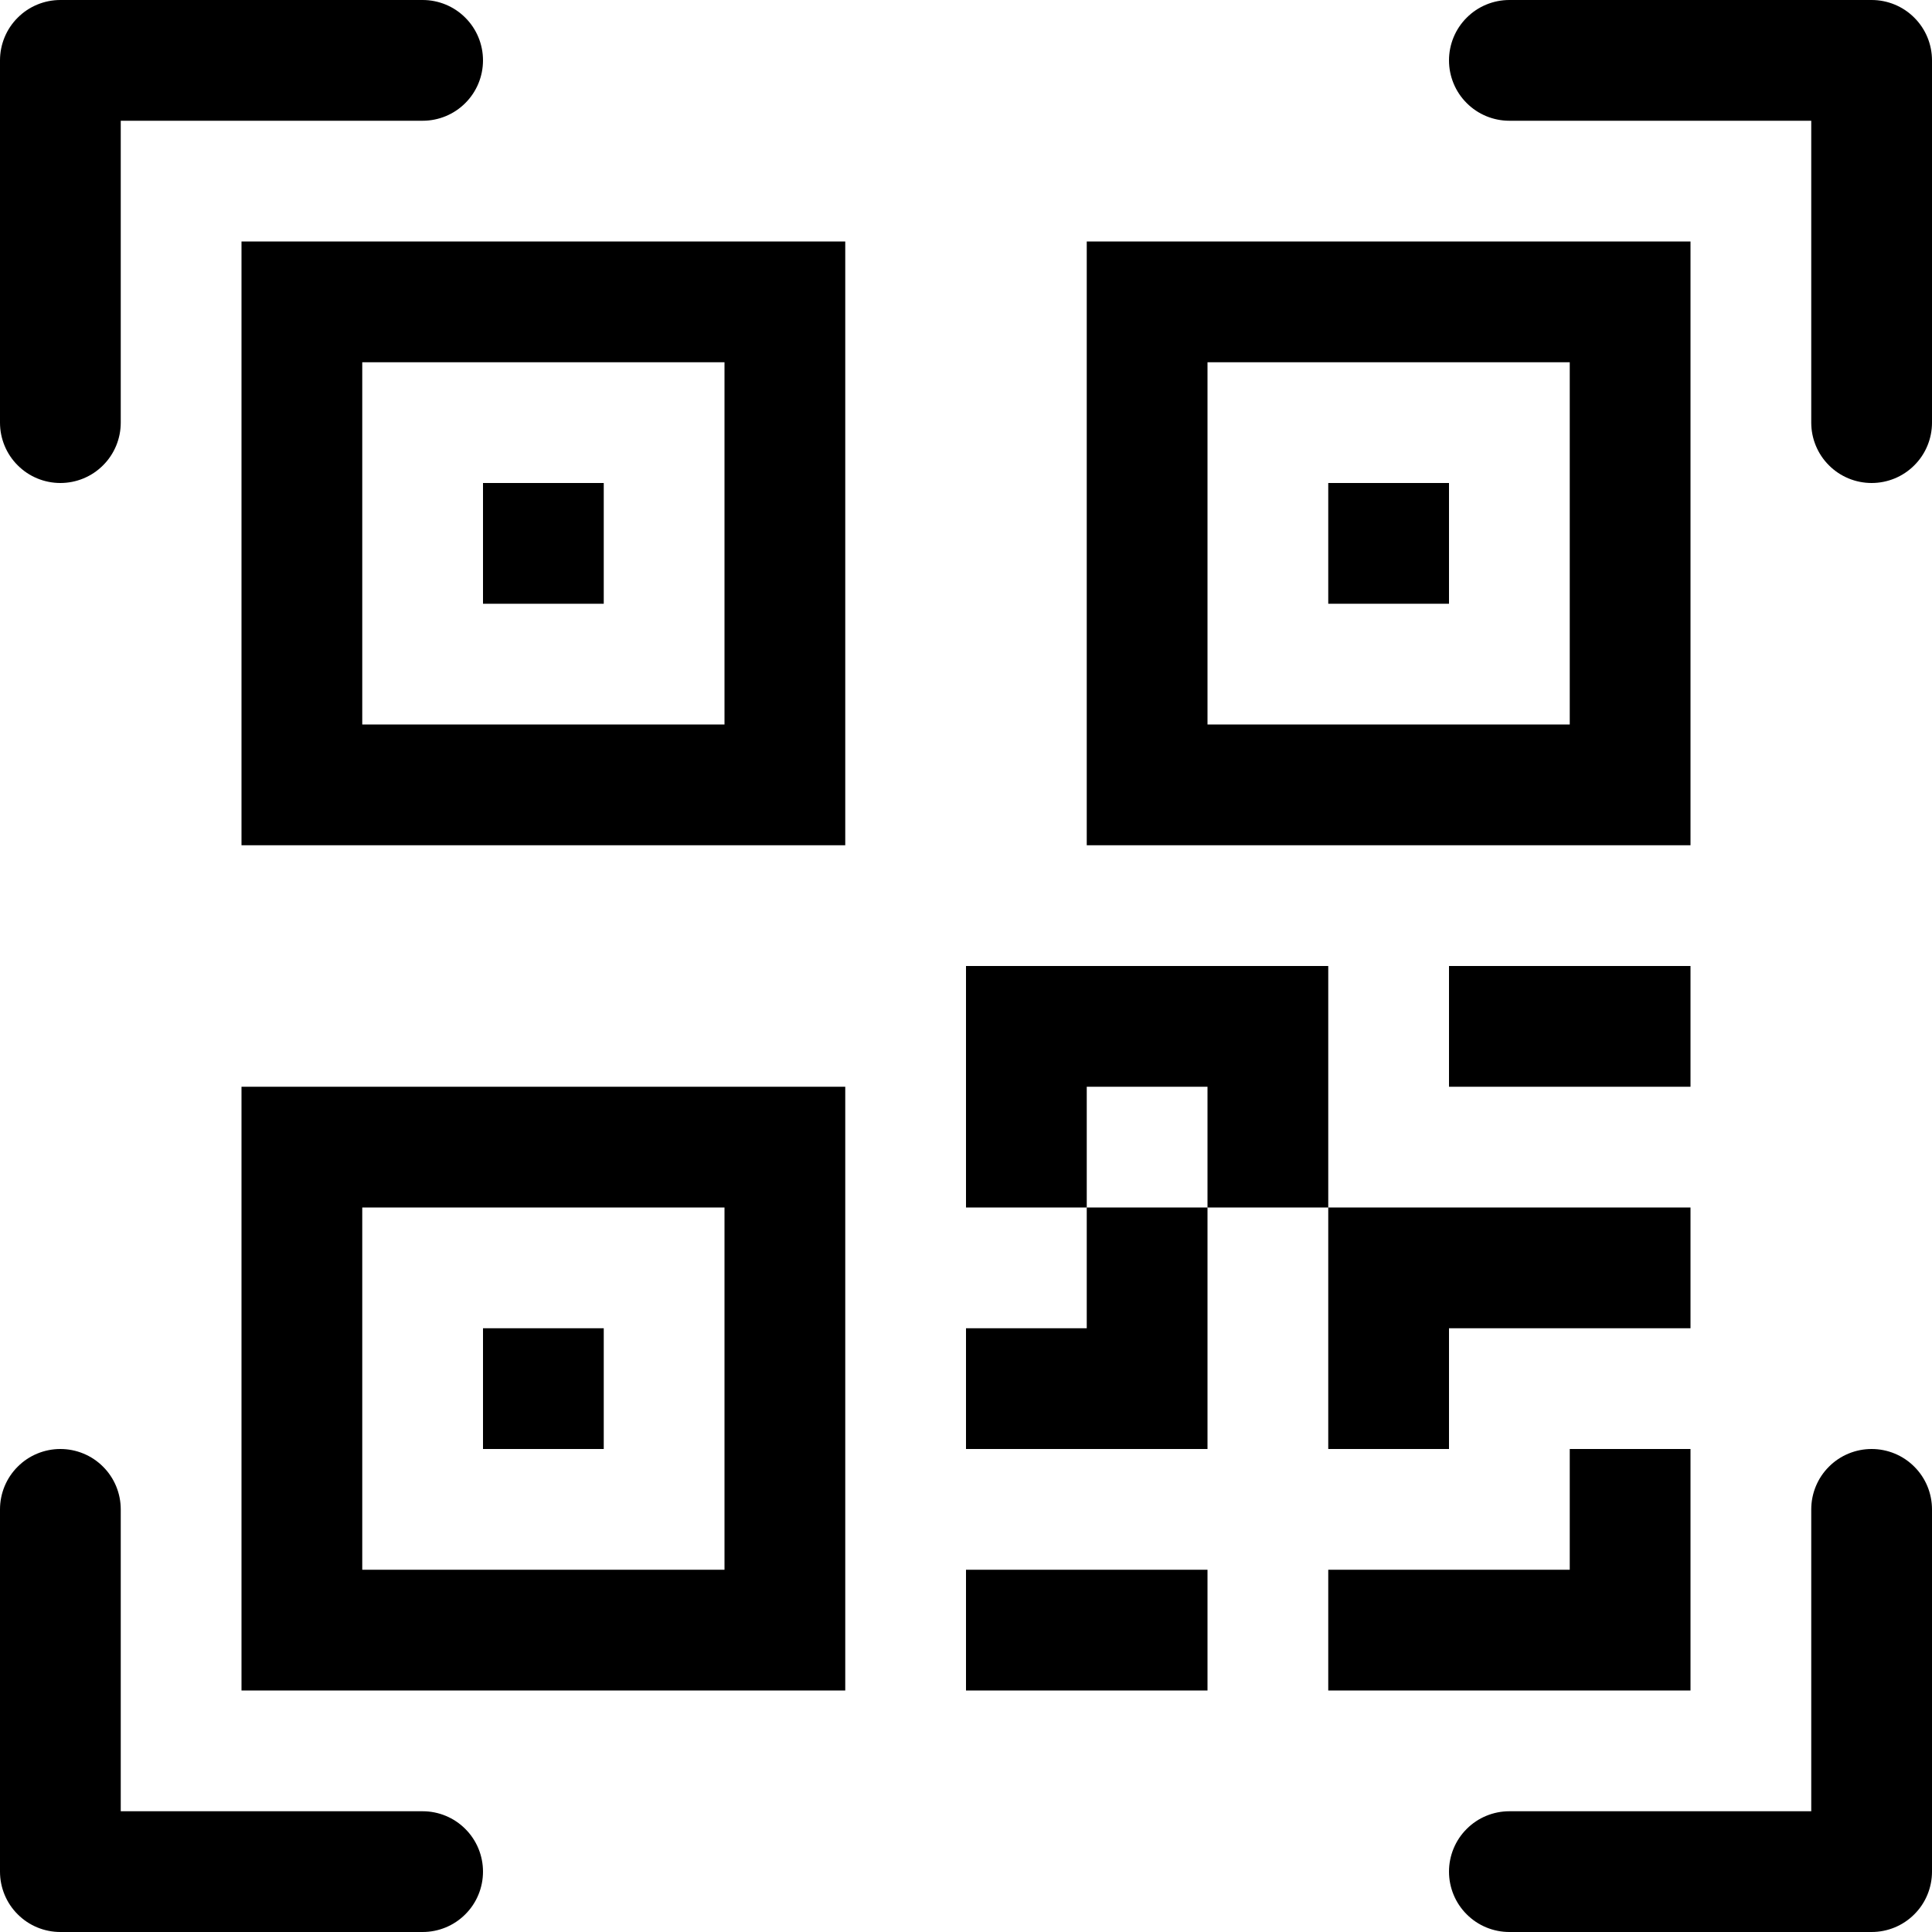
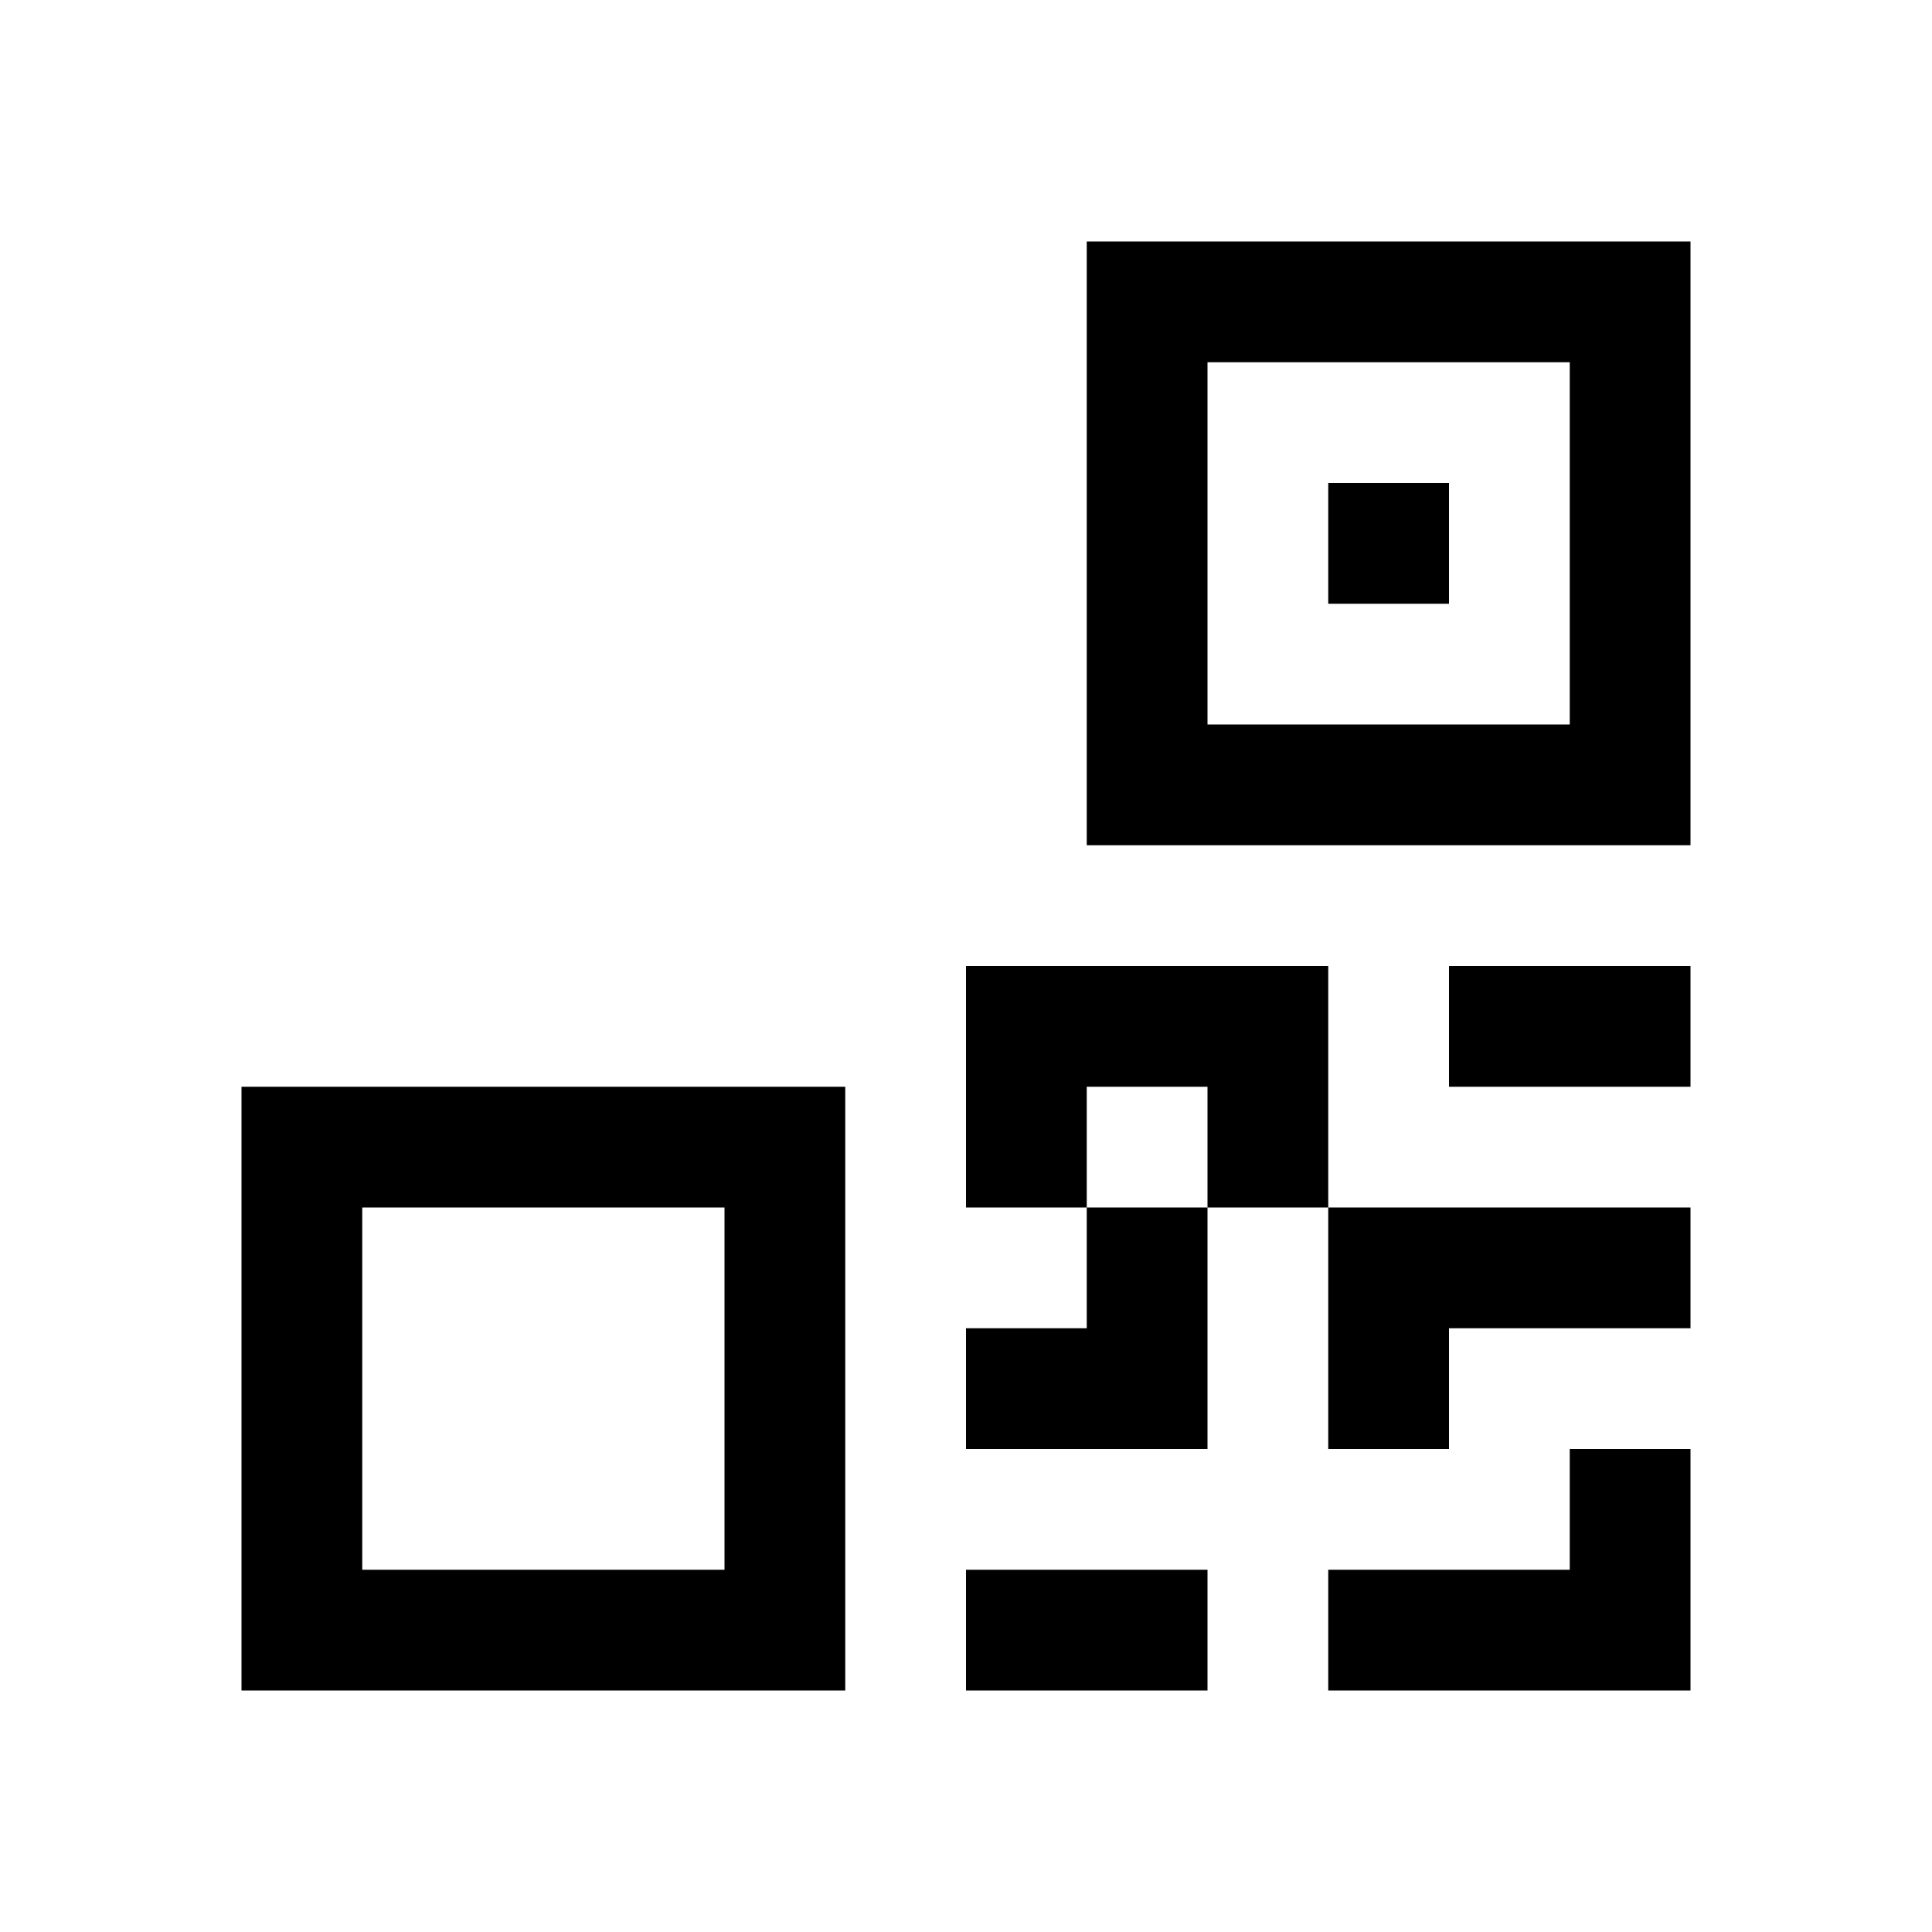
<svg xmlns="http://www.w3.org/2000/svg" width="32" height="32" viewBox="0 0 32 32" fill="none">
  <rect x="0" y="0" width="32" height="32" fill="#808080" stroke="none" />
  <g clip-path="url(#clip0_90_10)">
    <rect width="32" height="32" fill="white" />
    <g clip-path="url(#clip1_90_10)">
-       <path d="M0 1C0 0.735 0.105 0.48 0.293 0.293C0.48 0.105 0.735 0 1 0L7 0C7.265 0 7.52 0.105 7.707 0.293C7.895 0.48 8 0.735 8 1C8 1.265 7.895 1.52 7.707 1.707C7.52 1.895 7.265 2 7 2H2V7C2 7.265 1.895 7.52 1.707 7.707C1.52 7.895 1.265 8 1 8C0.735 8 0.48 7.895 0.293 7.707C0.105 7.52 0 7.265 0 7V1ZM24 1C24 0.735 24.105 0.48 24.293 0.293C24.48 0.105 24.735 0 25 0L31 0C31.265 0 31.52 0.105 31.707 0.293C31.895 0.48 32 0.735 32 1V7C32 7.265 31.895 7.52 31.707 7.707C31.52 7.895 31.265 8 31 8C30.735 8 30.48 7.895 30.293 7.707C30.105 7.52 30 7.265 30 7V2H25C24.735 2 24.48 1.895 24.293 1.707C24.105 1.52 24 1.265 24 1ZM1 24C1.265 24 1.52 24.105 1.707 24.293C1.895 24.48 2 24.735 2 25V30H7C7.265 30 7.52 30.105 7.707 30.293C7.895 30.48 8 30.735 8 31C8 31.265 7.895 31.52 7.707 31.707C7.52 31.895 7.265 32 7 32H1C0.735 32 0.48 31.895 0.293 31.707C0.105 31.52 0 31.265 0 31V25C0 24.735 0.105 24.48 0.293 24.293C0.48 24.105 0.735 24 1 24ZM31 24C31.265 24 31.52 24.105 31.707 24.293C31.895 24.48 32 24.735 32 25V31C32 31.265 31.895 31.52 31.707 31.707C31.52 31.895 31.265 32 31 32H25C24.735 32 24.48 31.895 24.293 31.707C24.105 31.52 24 31.265 24 31C24 30.735 24.105 30.48 24.293 30.293C24.48 30.105 24.735 30 25 30H30V25C30 24.735 30.105 24.48 30.293 24.293C30.48 24.105 30.735 24 31 24ZM8 8H10V10H8V8Z" fill="black" />
-       <path d="M14 4H4V14H14V4ZM6 6H12V12H6V6ZM10 22H8V24H10V22Z" fill="black" />
      <path d="M14 18H4V28H14V18ZM6 20H12V26H6V20ZM22 8H24V10H22V8Z" fill="black" />
      <path d="M18 4H28V14H18V4ZM20 6V12H26V6H20ZM16 16V20H18V22H16V24H20V20H22V24H24V22H28V20H22V16H16ZM20 20H18V18H20V20ZM28 24H26V26H22V28H28V24ZM20 28V26H16V28H20Z" fill="black" />
      <path d="M24 18H28V16H24V18Z" fill="black" />
    </g>
  </g>
  <defs>
    <clipPath id="clip0_90_10">
      <rect width="32" height="32" fill="white" />
    </clipPath>
    <clipPath id="clip1_90_10">
      <rect width="32" height="32" fill="white" />
    </clipPath>
  </defs>
</svg>